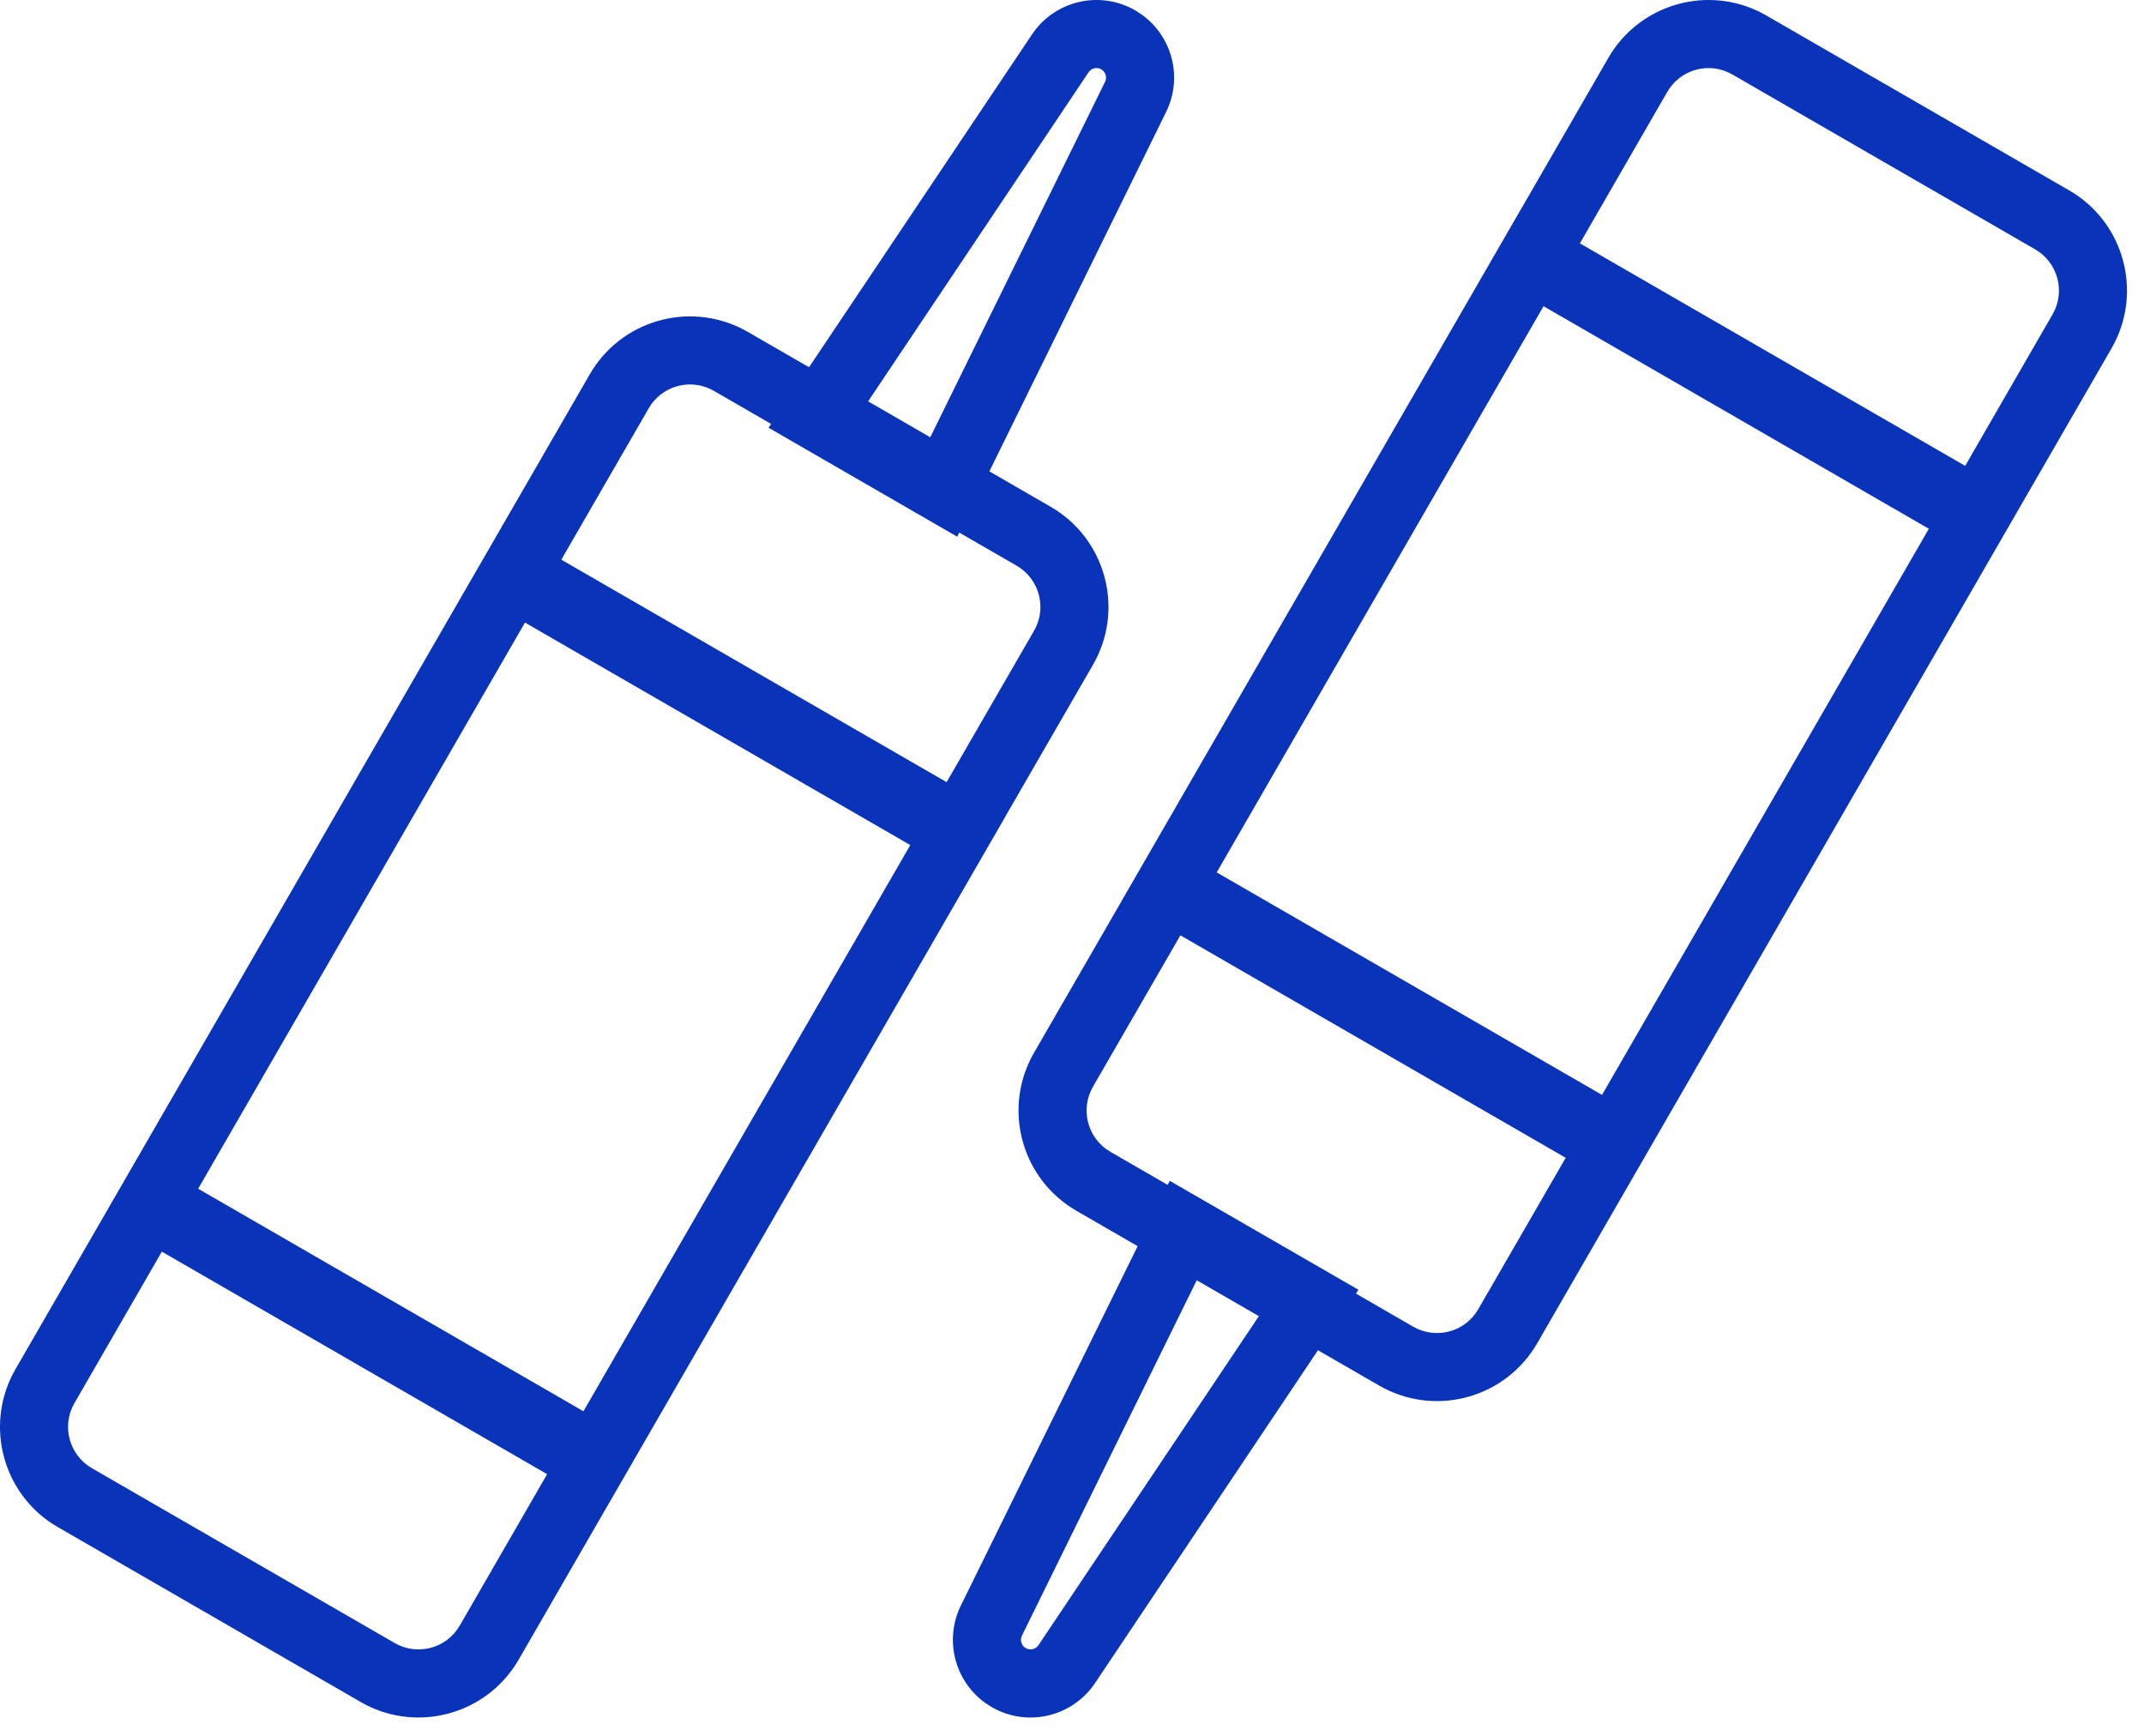
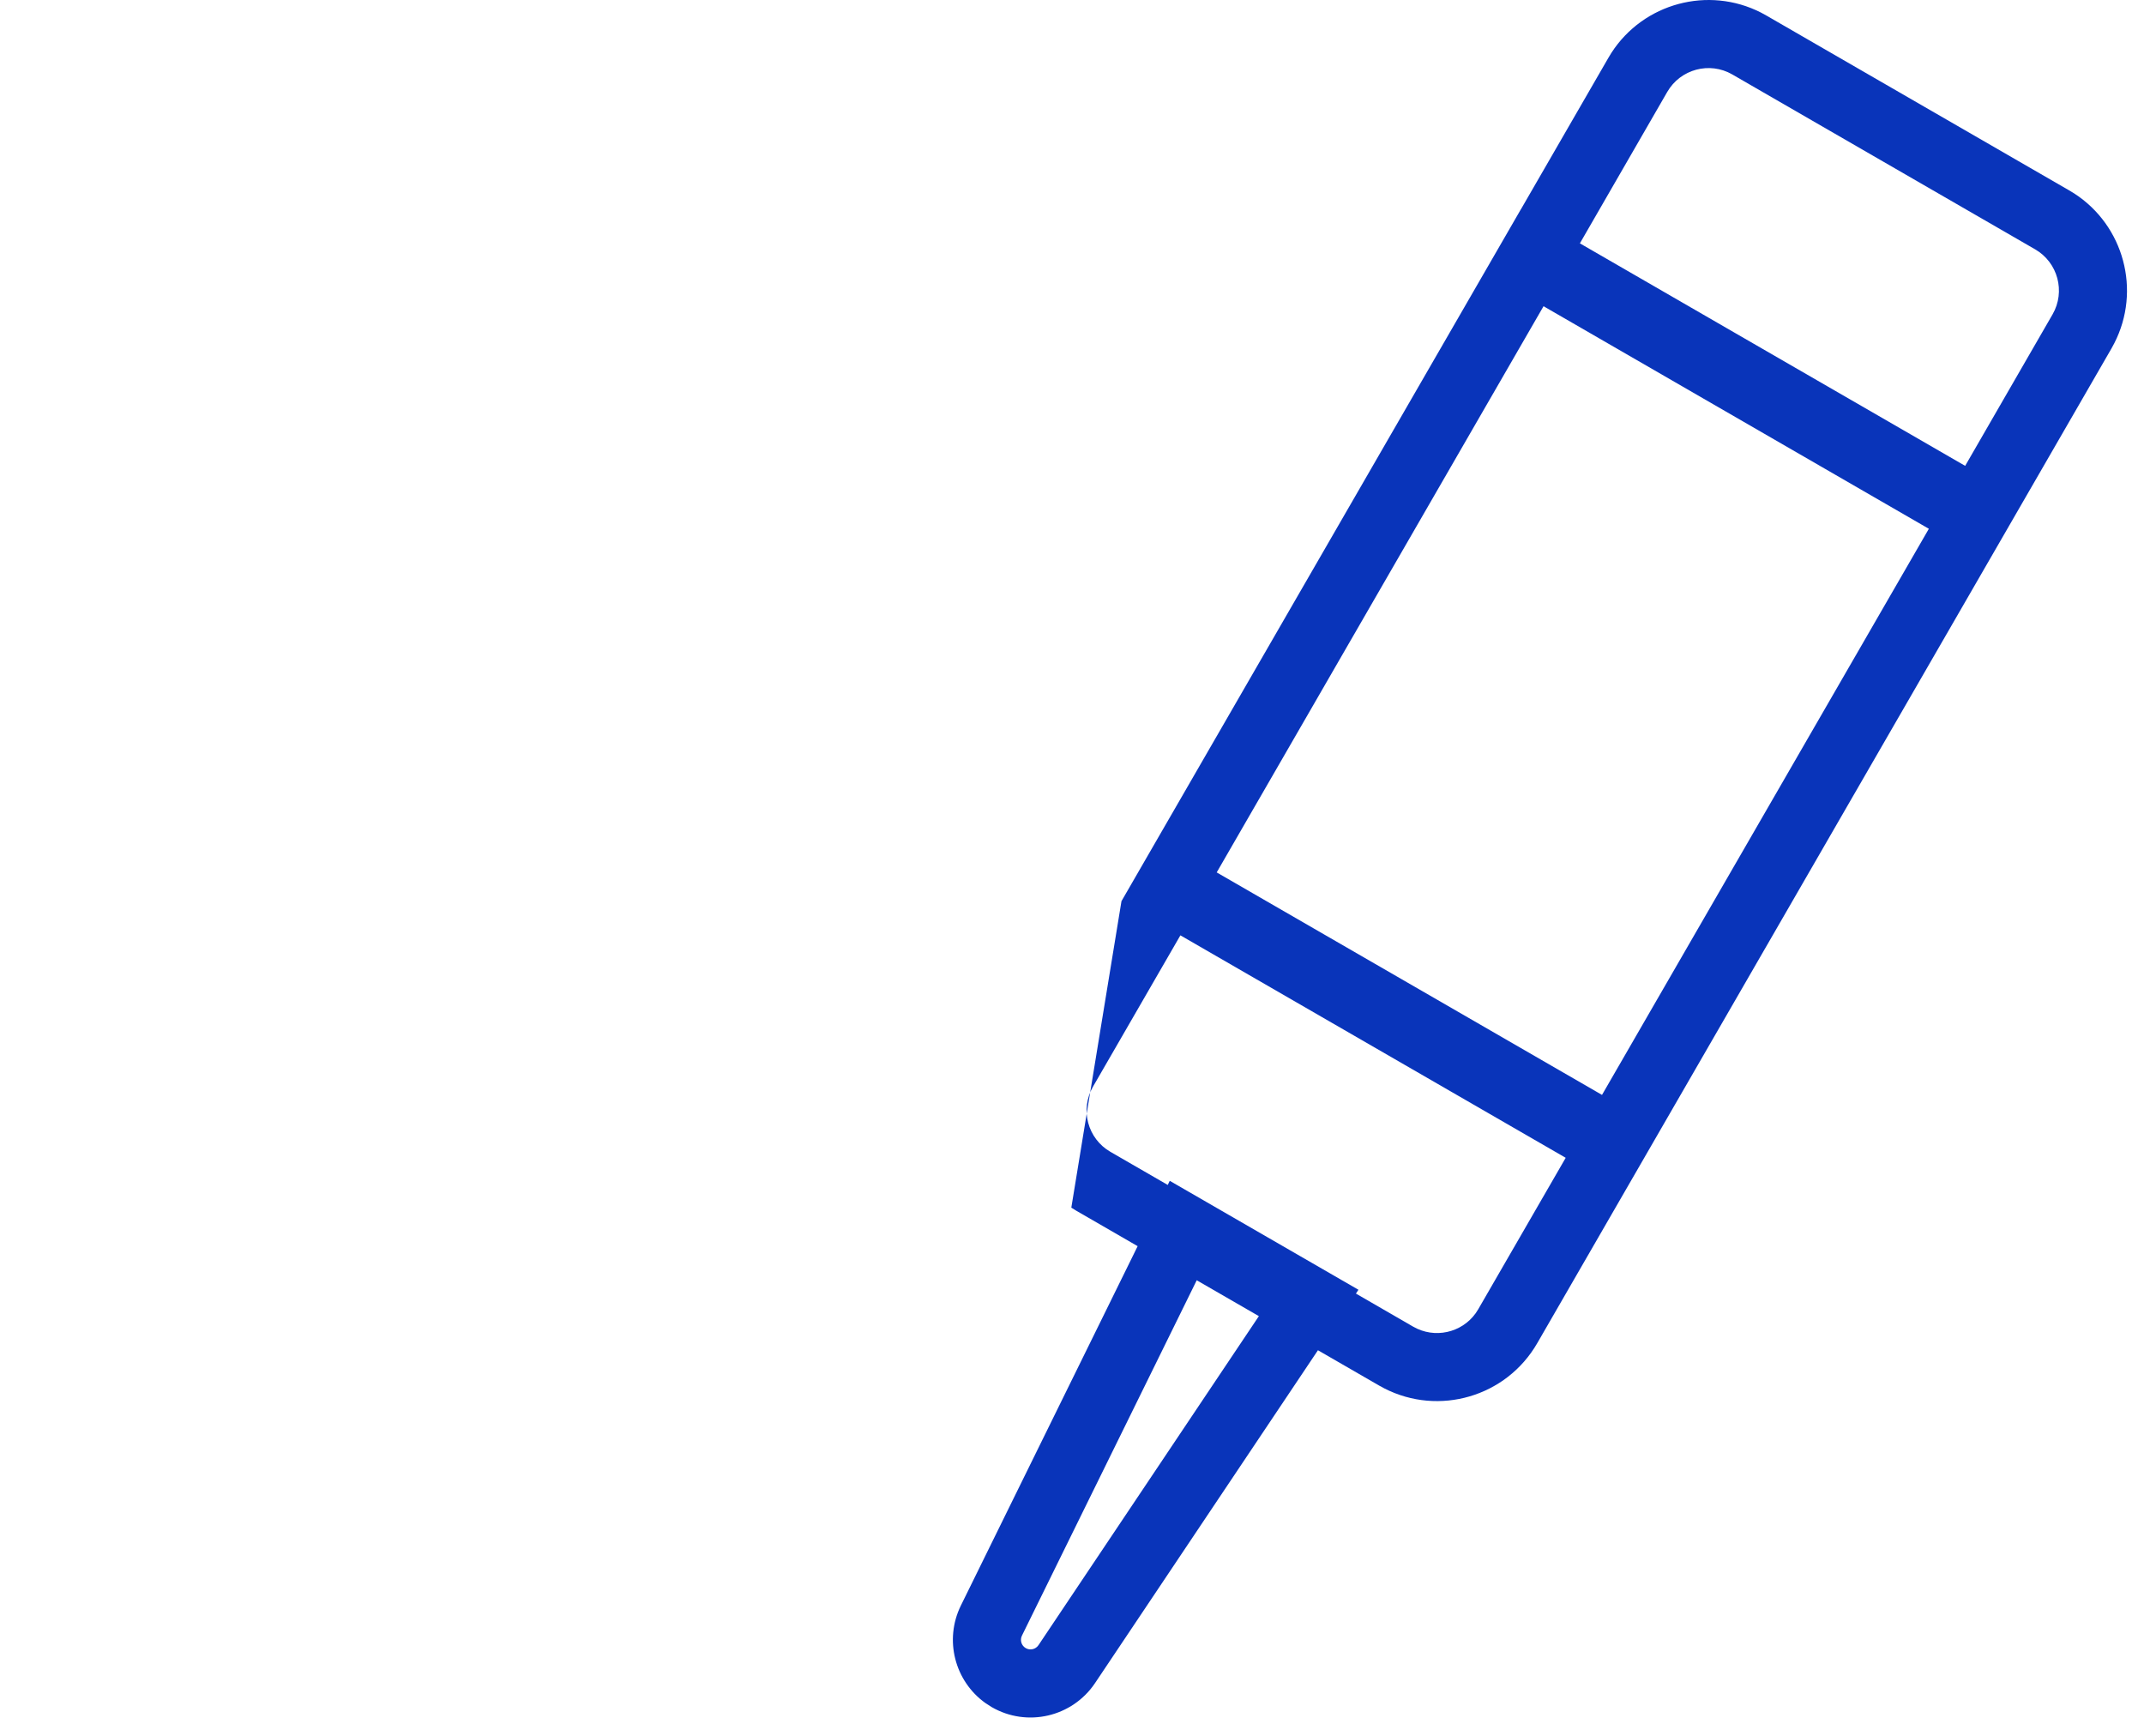
<svg xmlns="http://www.w3.org/2000/svg" width="63" height="51" viewBox="0 0 63 51" fill="none">
-   <path d="M30.324 1.012C30.992 0.014 32.32 -0.295 33.36 0.306L33.547 0.427C34.446 1.069 34.763 2.278 34.266 3.288L29.072 13.849L30.872 14.889L31.021 14.979C32.531 15.957 33.025 17.958 32.116 19.533L29.547 23.98L29.548 23.982L17.81 44.312L17.809 44.312L15.241 48.761L15.15 48.91C14.204 50.371 12.3 50.882 10.75 50.089L10.597 50.005L1.701 44.868L1.55 44.777C0.089 43.832 -0.42 41.927 0.372 40.378L0.456 40.225L3.447 35.044L14.762 15.444L17.331 10.996C18.24 9.421 20.22 8.849 21.821 9.668L21.975 9.752L23.773 10.79L30.324 1.012ZM2.187 41.225C1.801 41.894 2.031 42.75 2.701 43.137L11.597 48.273C12.267 48.66 13.123 48.43 13.509 47.761L16.077 43.312L4.755 36.774L2.187 41.225ZM5.823 34.926L17.144 41.464L26.748 24.829L15.426 18.292L5.823 34.926ZM20.975 11.483C20.347 11.121 19.555 11.3 19.14 11.875L19.062 11.996L16.494 16.444L27.815 22.98L30.384 18.533C30.771 17.864 30.542 17.007 29.872 16.62L28.187 15.648L28.128 15.769L22.583 12.567L22.658 12.455L20.975 11.483ZM32.36 2.038C32.232 1.964 32.068 2.002 31.986 2.125L25.509 11.792L27.335 12.847L32.471 2.405C32.536 2.273 32.488 2.112 32.36 2.038Z" fill="#0934BA" />
-   <path d="M32.177 49.45C31.508 50.447 30.18 50.756 29.141 50.156L28.953 50.035C28.055 49.392 27.738 48.183 28.234 47.173L33.429 36.613L31.628 35.573L31.48 35.482C29.969 34.505 29.475 32.503 30.385 30.928L32.953 26.481L32.952 26.48L44.69 6.149L44.691 6.15L47.26 1.701L47.351 1.551C48.296 0.09 50.2 -0.42 51.75 0.372L51.903 0.456L60.8 5.593L60.95 5.684C62.411 6.63 62.921 8.534 62.128 10.083L62.045 10.237L59.054 15.417L47.738 35.017L45.17 39.465C44.26 41.04 42.281 41.612 40.68 40.793L40.525 40.709L38.727 39.671L32.177 49.45ZM60.313 9.237C60.7 8.567 60.469 7.711 59.8 7.325L50.903 2.188C50.234 1.801 49.378 2.031 48.991 2.701L46.424 7.15L57.745 13.687L60.313 9.237ZM56.678 15.536L45.356 8.997L35.752 25.632L47.074 32.169L56.678 15.536ZM41.525 38.978C42.153 39.34 42.945 39.162 43.36 38.586L43.438 38.465L46.007 34.017L34.685 27.481L32.116 31.928C31.73 32.598 31.959 33.455 32.628 33.841L34.313 34.814L34.372 34.693L39.917 37.894L39.843 38.006L41.525 38.978ZM30.141 48.423C30.269 48.497 30.432 48.459 30.515 48.336L36.991 38.669L35.165 37.615L30.029 48.056C29.964 48.189 30.013 48.349 30.141 48.423Z" fill="#0934BA" />
+   <path d="M32.177 49.45C31.508 50.447 30.18 50.756 29.141 50.156L28.953 50.035C28.055 49.392 27.738 48.183 28.234 47.173L33.429 36.613L31.628 35.573L31.48 35.482L32.953 26.481L32.952 26.48L44.69 6.149L44.691 6.15L47.26 1.701L47.351 1.551C48.296 0.09 50.2 -0.42 51.75 0.372L51.903 0.456L60.8 5.593L60.95 5.684C62.411 6.63 62.921 8.534 62.128 10.083L62.045 10.237L59.054 15.417L47.738 35.017L45.17 39.465C44.26 41.04 42.281 41.612 40.68 40.793L40.525 40.709L38.727 39.671L32.177 49.45ZM60.313 9.237C60.7 8.567 60.469 7.711 59.8 7.325L50.903 2.188C50.234 1.801 49.378 2.031 48.991 2.701L46.424 7.15L57.745 13.687L60.313 9.237ZM56.678 15.536L45.356 8.997L35.752 25.632L47.074 32.169L56.678 15.536ZM41.525 38.978C42.153 39.34 42.945 39.162 43.36 38.586L43.438 38.465L46.007 34.017L34.685 27.481L32.116 31.928C31.73 32.598 31.959 33.455 32.628 33.841L34.313 34.814L34.372 34.693L39.917 37.894L39.843 38.006L41.525 38.978ZM30.141 48.423C30.269 48.497 30.432 48.459 30.515 48.336L36.991 38.669L35.165 37.615L30.029 48.056C29.964 48.189 30.013 48.349 30.141 48.423Z" fill="#0934BA" />
</svg>